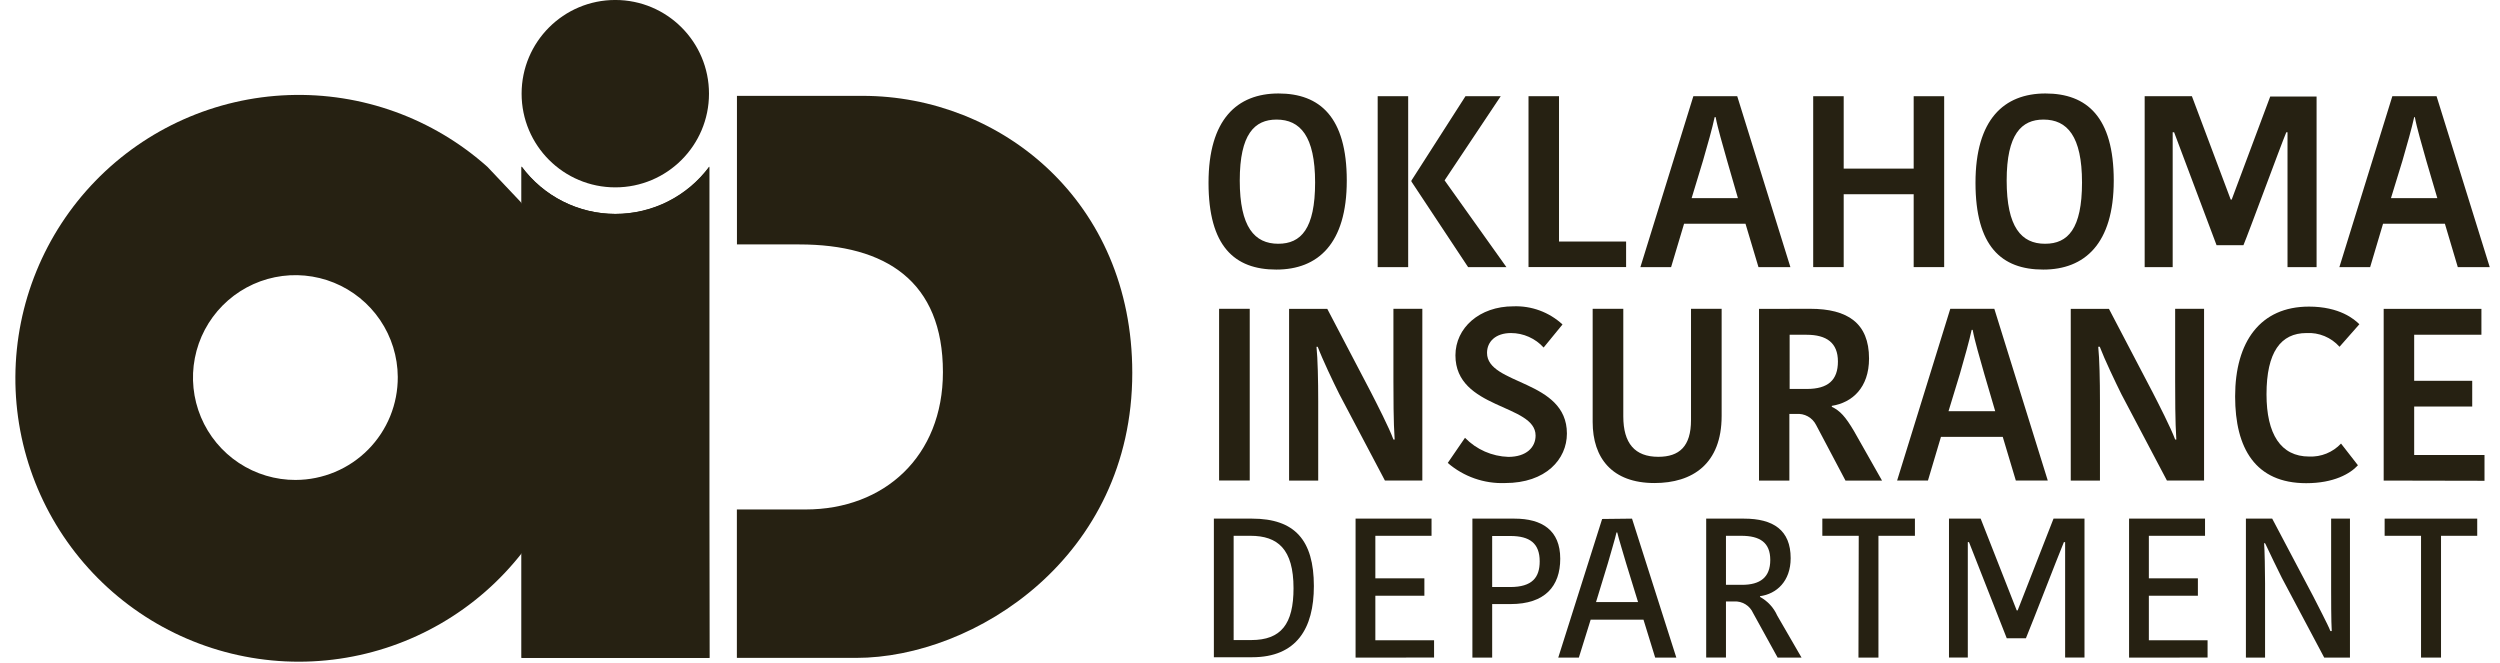
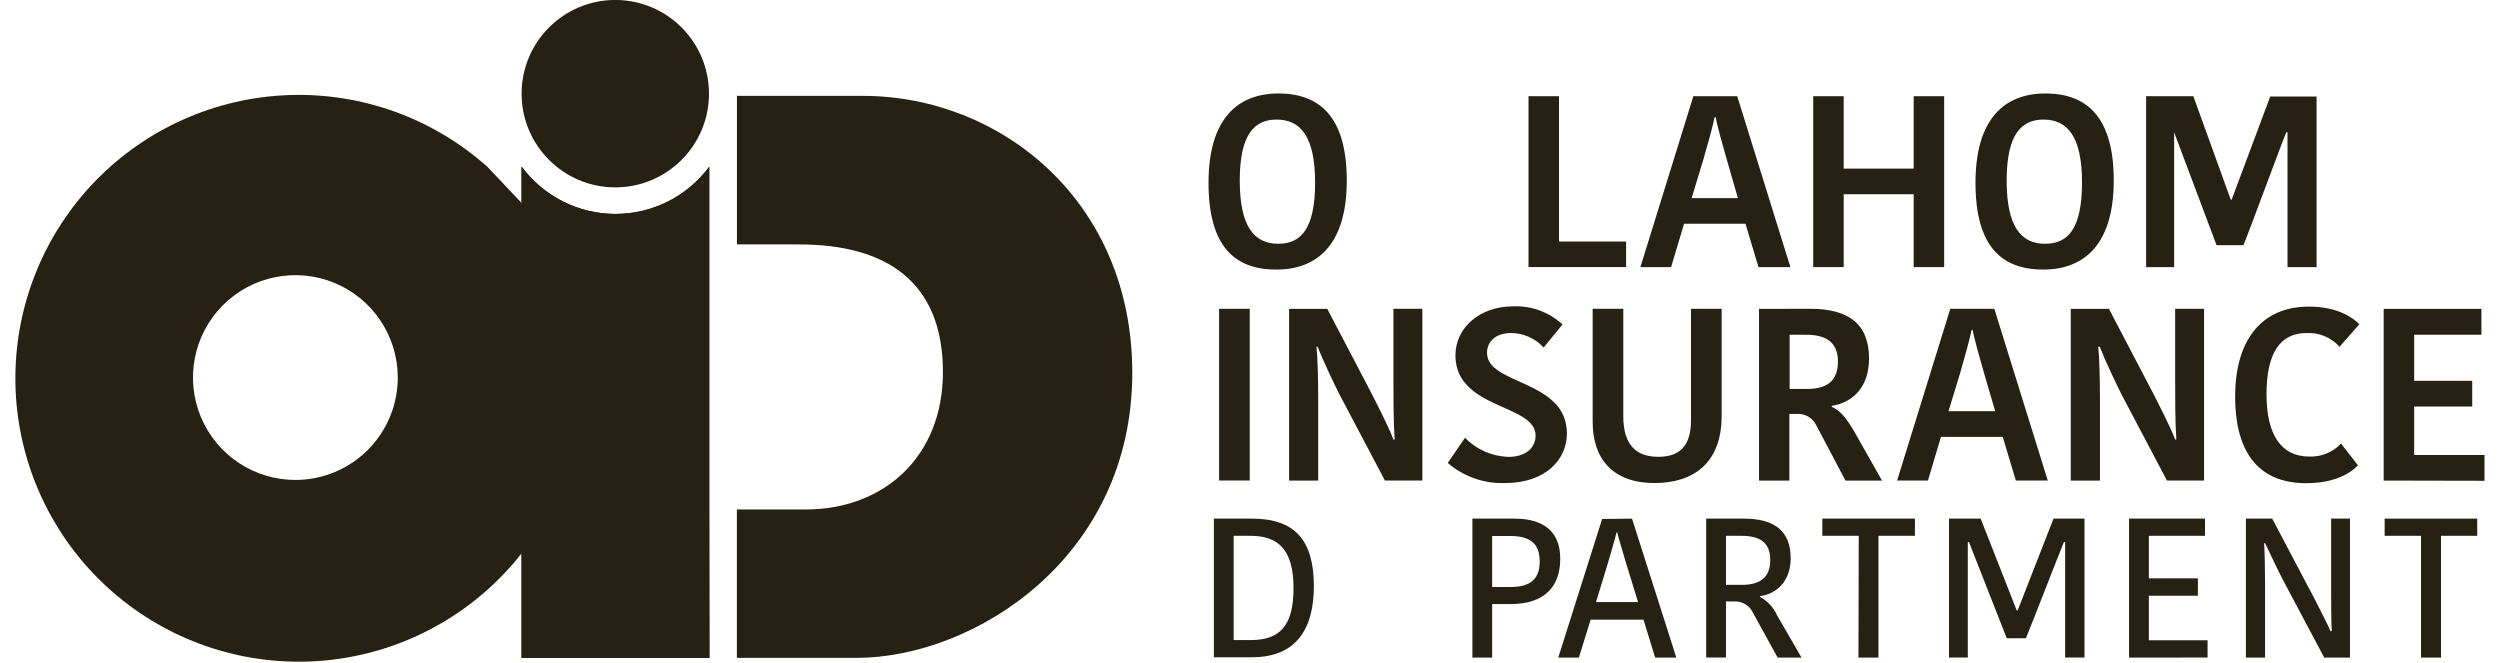
<svg xmlns="http://www.w3.org/2000/svg" fill="none" height="44" viewBox="0 0 166 44" width="166">
  <clipPath id="a">
    <path d="m.682 0h164.635v44h-164.635z" />
  </clipPath>
  <g clip-path="url(#a)" fill="#262112">
    <path d="m47.095 33.821v-17.59-5.167c.001.009.001.018 0 .027-.724.971-1.665 1.758-2.747 2.3s-2.277.822-3.488.819-2.404-.29-3.484-.837c-1.08-.547-2.017-1.34-2.736-2.314v32.626h12.473z" />
    <path d="m57.279 6.366h-8.346v9.864h4.132c5.76 0 9.545 2.454 9.545 8.478 0 5.596-3.895 9.121-9.121 9.121h-4.561v9.855h7.917c7.84 0 18.338-6.663 18.338-18.926.004-11.406-8.738-18.393-17.905-18.393z" />
    <path d="m80.601 34.437h2.536c2.837 0 4.104 1.432 4.104 4.479 0 2.809-1.145 4.725-4.104 4.725h-2.536zm1.313 8.063h1.167c1.984 0 2.809-1.063 2.809-3.443 0-2.599-1.049-3.48-2.859-3.48h-1.117z" />
-     <path d="m90.01 43.663v-9.226h5.044v1.14h-3.731v2.823h3.256v1.158h-3.256v2.955h3.899v1.149z" />
    <path d="m103.6 37.1c0 1.824-1.013 3.01-3.297 3.01h-1.223v3.553h-1.313v-9.226h2.791c1.824 0 3.042.762 3.042 2.663zm-4.52-1.51v3.389h1.195c1.473 0 1.961-.643 1.961-1.706 0-1.195-.661-1.683-1.947-1.683z" />
    <path d="m108.366 34.437 2.941 9.226h-1.404l-.776-2.517h-3.507l-.784 2.517h-1.368l2.914-9.203zm-2.39 5.541h2.791l-.789-2.563c-.16-.561-.515-1.706-.593-2.061h-.05c-.068.342-.424 1.51-.566 2.025z" />
    <path d="m115.799 34.437c1.948 0 3.101.762 3.101 2.627 0 1.537-.944 2.376-2.034 2.522v.05c.506.275.907.71 1.141 1.236l1.614 2.791h-1.587l-1.628-2.955c-.106-.241-.282-.444-.507-.582-.224-.138-.485-.204-.747-.189h-.548v3.726h-1.313v-9.226zm-1.195 4.396h1.063c1.213 0 1.879-.497 1.879-1.651s-.68-1.605-1.929-1.605h-1.013z" />
    <path d="m123.42 35.577h-2.417v-1.14h6.148v1.14h-2.422v8.086h-1.327z" />
    <path d="m133.909 40.529h.064l2.381-6.093h2.056v9.226h-1.286v-7.666h-.082c-.524 1.277-1.997 5.112-2.522 6.385h-1.272l-2.508-6.385h-.078v7.666h-1.25v-9.226h2.103z" />
    <path d="m141.37 43.663v-9.226h5.044v1.14h-3.73v2.823h3.256v1.158h-3.256v2.955h3.899v1.149z" />
    <path d="m150.336 36.051c.037.406.064 1.97.064 2.668v4.944h-1.272v-9.226h1.746l2.737 5.185c.196.397.985 1.893 1.126 2.28h.091c-.041-.566-.041-2.335-.041-2.768v-4.697h1.25v9.226h-1.71l-2.81-5.29c-.196-.392-.912-1.852-1.103-2.28z" />
    <path d="m160.757 35.577h-2.417v-1.14h6.148v1.14h-2.404v8.086h-1.327z" />
    <path d="m84.747 17.9c-2.782 0-4.501-1.555-4.501-5.764 0-4.209 1.897-5.929 4.647-5.929s4.533 1.573 4.533 5.783c0 4.209-1.925 5.91-4.679 5.91zm.132-1.715c1.505 0 2.444-.99 2.444-4.068 0-3.078-.99-4.177-2.558-4.177-1.459 0-2.445.958-2.445 4.05 0 3.092.985 4.196 2.558 4.196z" />
-     <path d="m93.503 17.736h-2.025v-11.347h2.025zm3.804-11.347h2.34l-3.726 5.587 4.104 5.76h-2.544l-3.763-5.682v-.064z" />
    <path d="m103.518 6.389v9.65h4.455v1.696h-6.48v-11.347z" />
    <path d="m115.352 6.389 3.53 11.347h-2.12l-.862-2.882h-4.077l-.862 2.882h-2.039l3.516-11.347zm-3.028 6.768h3.074l-.702-2.431c-.306-1.099-.648-2.235-.776-2.946h-.068c-.141.68-.483 1.893-.775 2.896z" />
    <path d="m129.093 6.389v11.347h-2.025v-4.839h-4.647v4.839h-2.025v-11.347h2.025v4.807h4.647v-4.807z" />
    <path d="m135.674 17.9c-2.786 0-4.501-1.555-4.501-5.764 0-4.209 1.892-5.929 4.647-5.929s4.533 1.573 4.533 5.783c0 4.209-1.943 5.91-4.679 5.91zm.128-1.715c1.505 0 2.444-.99 2.444-4.068 0-3.078-.985-4.177-2.558-4.177-1.455 0-2.445.958-2.445 4.05 0 3.092.976 4.196 2.545 4.196z" />
-     <path d="m148.12 13.253h.064l2.558-6.841h3.079v11.324h-1.93v-8.952h-.082c-.355.844-2.49 6.654-2.845 7.498h-1.784l-2.818-7.498h-.096v8.952h-1.86v-11.347h3.137z" />
-     <path d="m161.788 6.389 3.53 11.347h-2.121l-.857-2.882h-4.105l-.857 2.882h-2.043l3.516-11.347zm-3.028 6.768h3.078l-.716-2.431c-.306-1.099-.648-2.235-.775-2.946h-.046c-.146.68-.488 1.893-.78 2.896z" />
+     <path d="m148.12 13.253h.064l2.558-6.841h3.079v11.324h-1.93v-8.952h-.082c-.355.844-2.49 6.654-2.845 7.498h-1.784l-2.818-7.498v8.952h-1.86v-11.347h3.137z" />
    <path d="m80.948 20.504h2.034v11.401h-2.034z" />
    <path d="m87.415 23.026c.082.798.114 2.23.114 3.612v5.272h-1.934v-11.401h2.536l2.896 5.532c.392.766 1.204 2.344 1.496 3.142h.082c-.082-1.122-.082-3.028-.082-3.872v-4.807h1.92v11.401h-2.486l-3.028-5.737c-.392-.784-1.108-2.28-1.432-3.142z" />
    <path d="m101.963 28.918c0-2.102-5.322-1.728-5.322-5.322 0-1.824 1.596-3.256 3.841-3.256 1.206-.047 2.382.386 3.269 1.204l-1.254 1.532c-.274-.302-.609-.543-.982-.709-.373-.166-.776-.252-1.184-.253-1.022 0-1.592.57-1.592 1.318 0 2.148 5.304 1.76 5.304 5.354 0 1.71-1.4 3.288-4.104 3.288-1.393.053-2.754-.425-3.808-1.336l1.145-1.669c.76.78 1.794 1.234 2.882 1.268 1.204-.004 1.806-.638 1.806-1.418z" />
    <path d="m112.283 27.892v-7.388h2.034v7.11c0 3.192-1.938 4.46-4.46 4.46-2.814 0-4.104-1.66-4.104-4.054v-7.516h2.034v7.142c0 1.792.766 2.686 2.325 2.686 1.391 0 2.171-.684 2.171-2.44z" />
    <path d="m120.2 20.504c2.472 0 3.904.944 3.904 3.302 0 1.938-1.122 2.932-2.472 3.142v.064c.552.26.912.666 1.464 1.596l1.87 3.302h-2.426l-1.952-3.694c-.121-.24-.311-.438-.546-.568-.236-.13-.505-.186-.772-.161h-.456v4.424h-2.016v-11.401zm-1.368 5.322h1.14c1.414 0 2.066-.588 2.066-1.824s-.748-1.774-2.084-1.774h-1.122z" />
    <path d="m132.423 20.504 3.548 11.401h-2.121l-.867-2.896h-4.104l-.862 2.896h-2.048l3.53-11.401zm-3.042 6.8h3.101l-.716-2.44c-.31-1.104-.652-2.244-.78-2.96h-.068c-.146.684-.488 1.902-.78 2.914z" />
    <path d="m139.323 23.026c.082.798.114 2.23.114 3.612v5.272h-1.939v-11.401h2.536l2.896 5.532c.392.766 1.204 2.344 1.5 3.142h.078c-.078-1.122-.078-3.028-.078-3.872v-4.807h1.92v11.401h-2.467l-3.028-5.742c-.388-.784-1.104-2.28-1.432-3.142z" />
    <path d="m153.31 20.358c2.052 0 3.028.848 3.352 1.172l-1.318 1.496c-.274-.307-.613-.549-.993-.707s-.79-.228-1.201-.205c-1.71 0-2.654 1.268-2.654 4.068 0 2.636.944 4.132 2.832 4.132.394.017.787-.051 1.152-.2.365-.149.694-.375.964-.662l1.122 1.441c-.506.556-1.596 1.19-3.434 1.19-3.37 0-4.72-2.312-4.72-5.76 0-3.639 1.678-5.965 4.898-5.965z" />
    <path d="m158.276 31.91v-11.401h6.49v1.719h-4.465v3.056h3.854v1.71h-3.854v3.22h4.67v1.71z" />
    <path d="m34.522 13.358-2.157-2.28c-3.622-3.232-8.353-4.939-13.204-4.764-4.851.175-9.447 2.218-12.828 5.702-3.38 3.484-5.283 8.14-5.312 12.994-.028 4.854 1.821 9.532 5.161 13.055 3.34 3.523 7.912 5.619 12.761 5.85s9.6-1.421 13.259-4.611c3.659-3.19 5.944-7.67 6.378-12.505s-1.019-9.65-4.053-13.44zm-14.881 18.511c-1.344.005-2.66-.388-3.781-1.13-1.121-.742-1.997-1.8-2.517-3.039-.52-1.24-.661-2.606-.405-3.925.256-1.32.897-2.534 1.843-3.489.946-.955 2.153-1.609 3.47-1.878 1.317-.269 2.684-.142 3.929.365 1.245.508 2.311 1.373 3.064 2.486s1.16 2.425 1.168 3.769c.005.894-.166 1.78-.503 2.608-.338.828-.835 1.581-1.464 2.217-.629.635-1.377 1.141-2.202 1.486s-1.709.526-2.603.529z" />
    <path d="m40.856 14.201c-1.212 0-2.408-.284-3.491-.83-1.083-.546-2.022-1.338-2.743-2.313v32.626h12.473v-32.626c-.722.975-1.662 1.768-2.745 2.314-1.084.546-2.28.83-3.493.829z" />
    <path d="m40.856 12.441c3.436 0 6.221-2.785 6.221-6.221 0-3.436-2.785-6.221-6.221-6.221s-6.221 2.785-6.221 6.221c0 3.436 2.785 6.221 6.221 6.221z" />
  </g>
</svg>